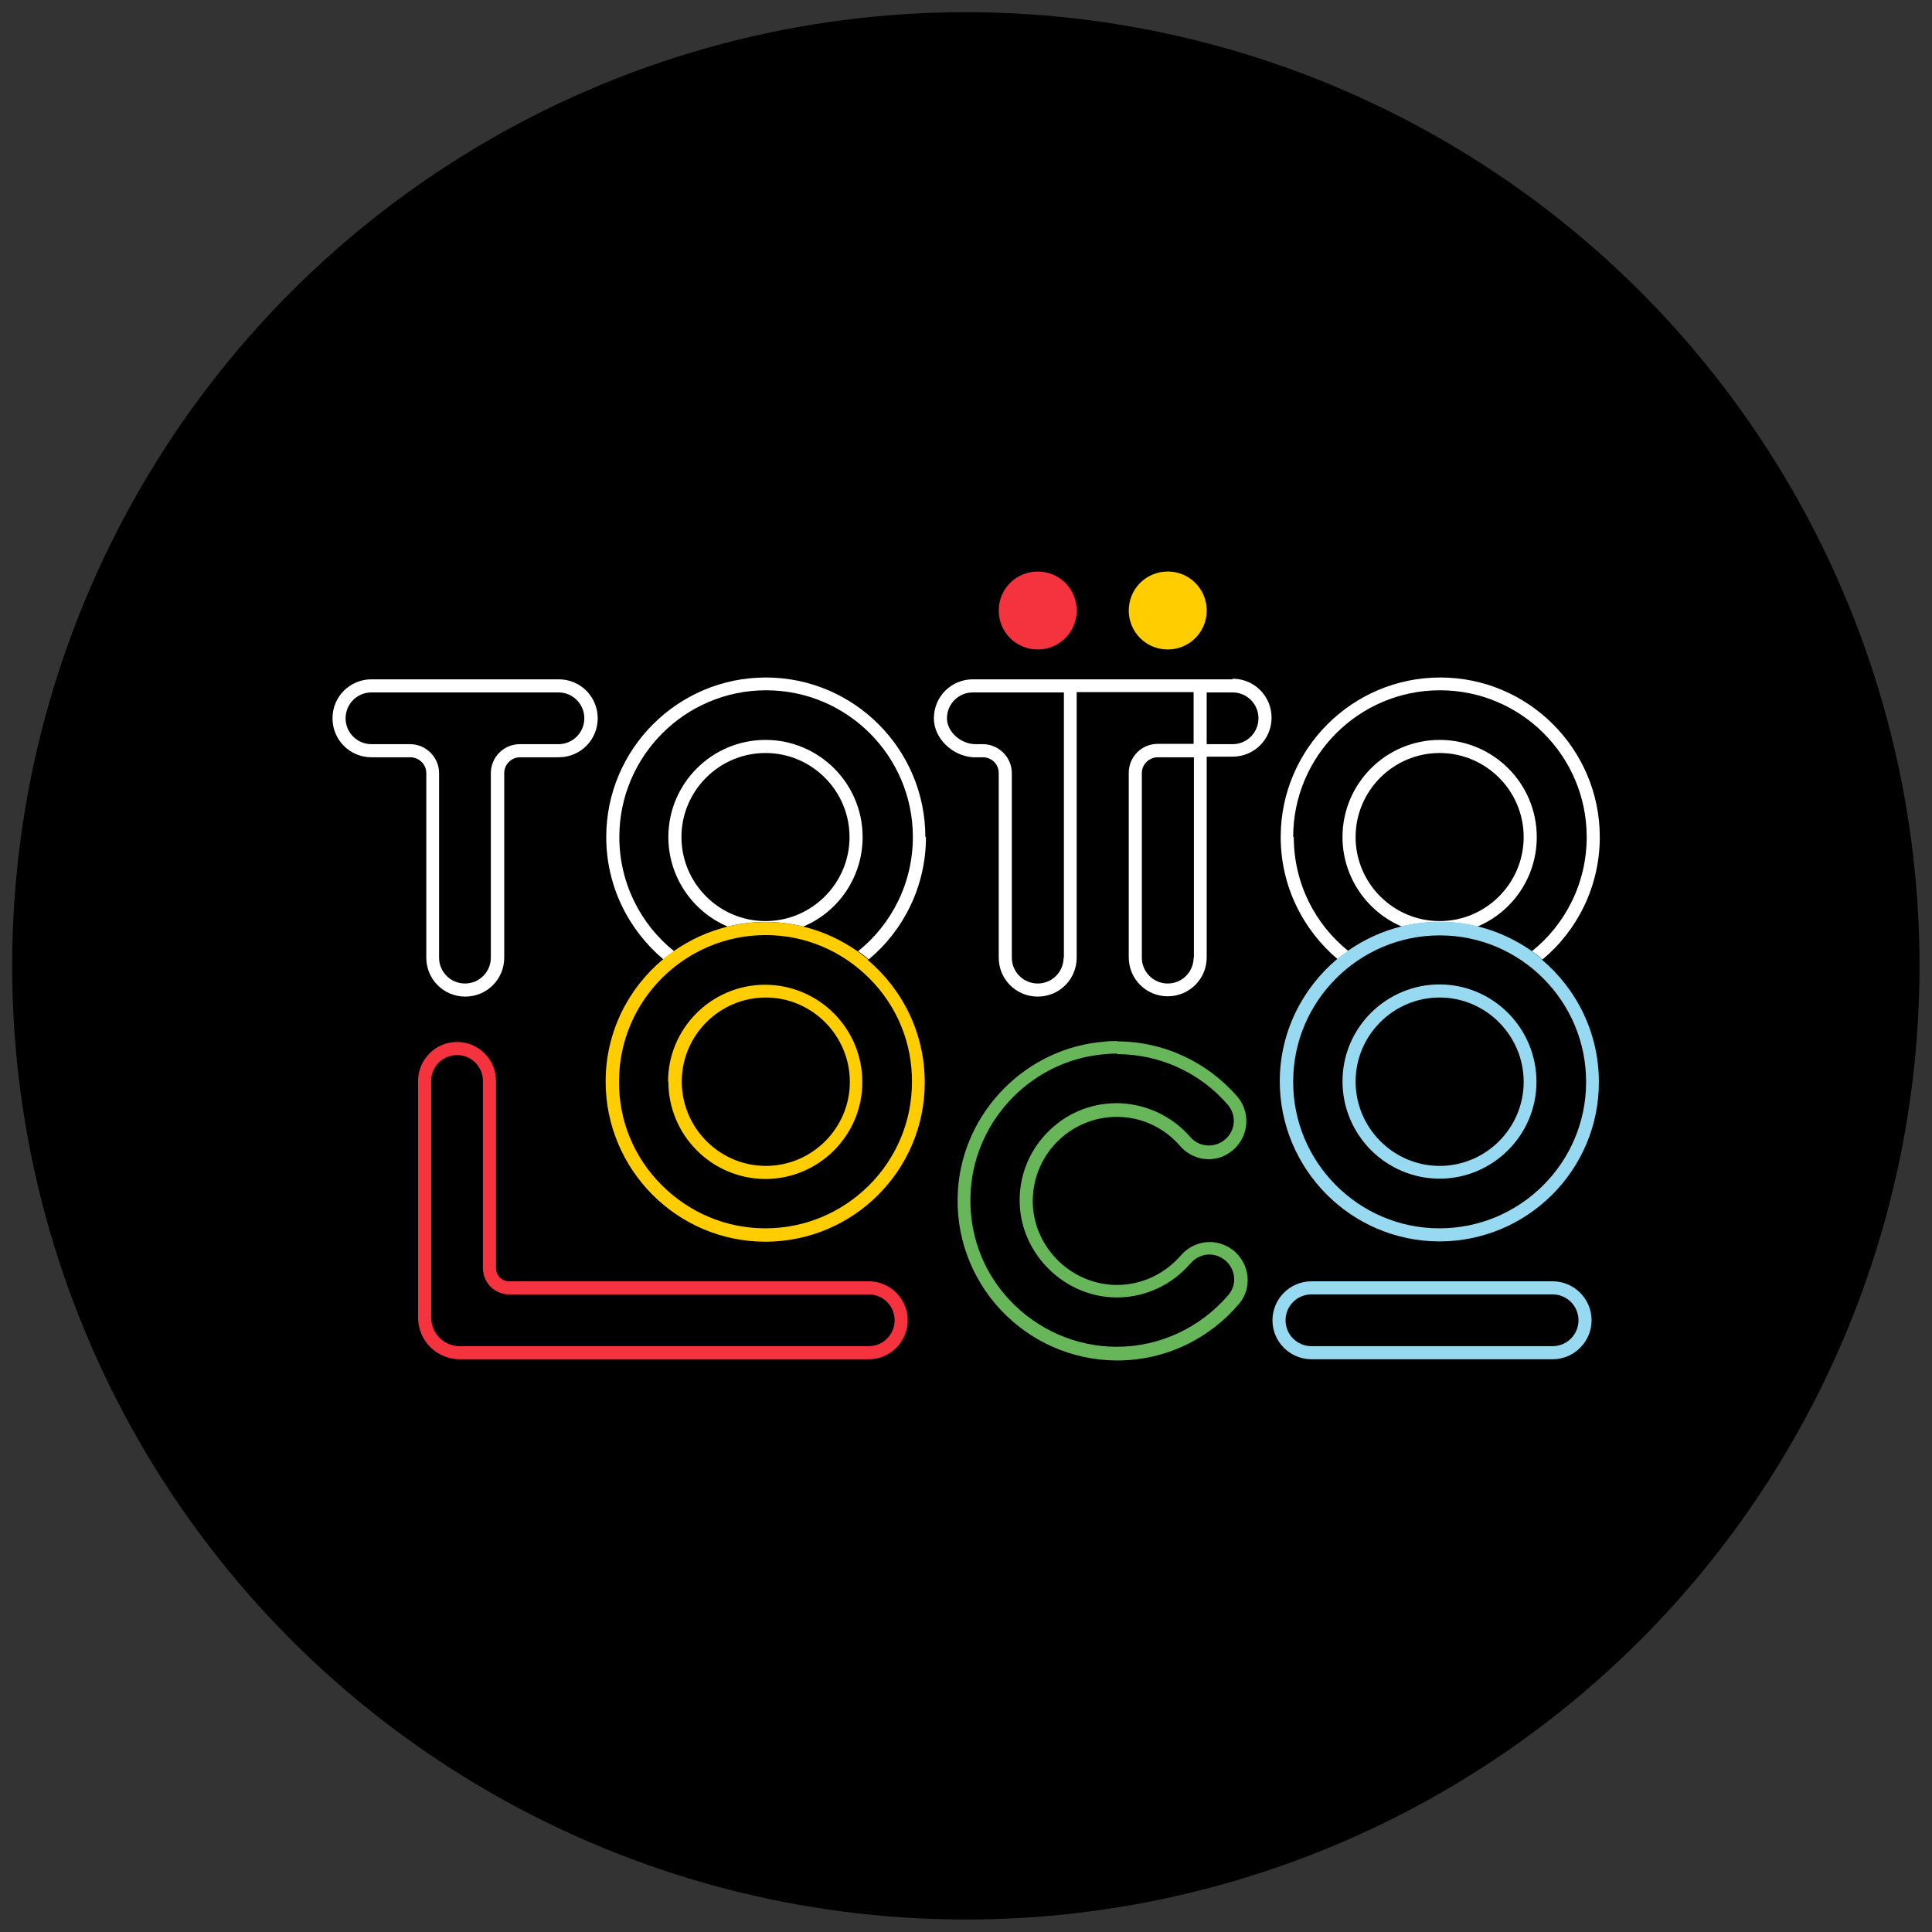
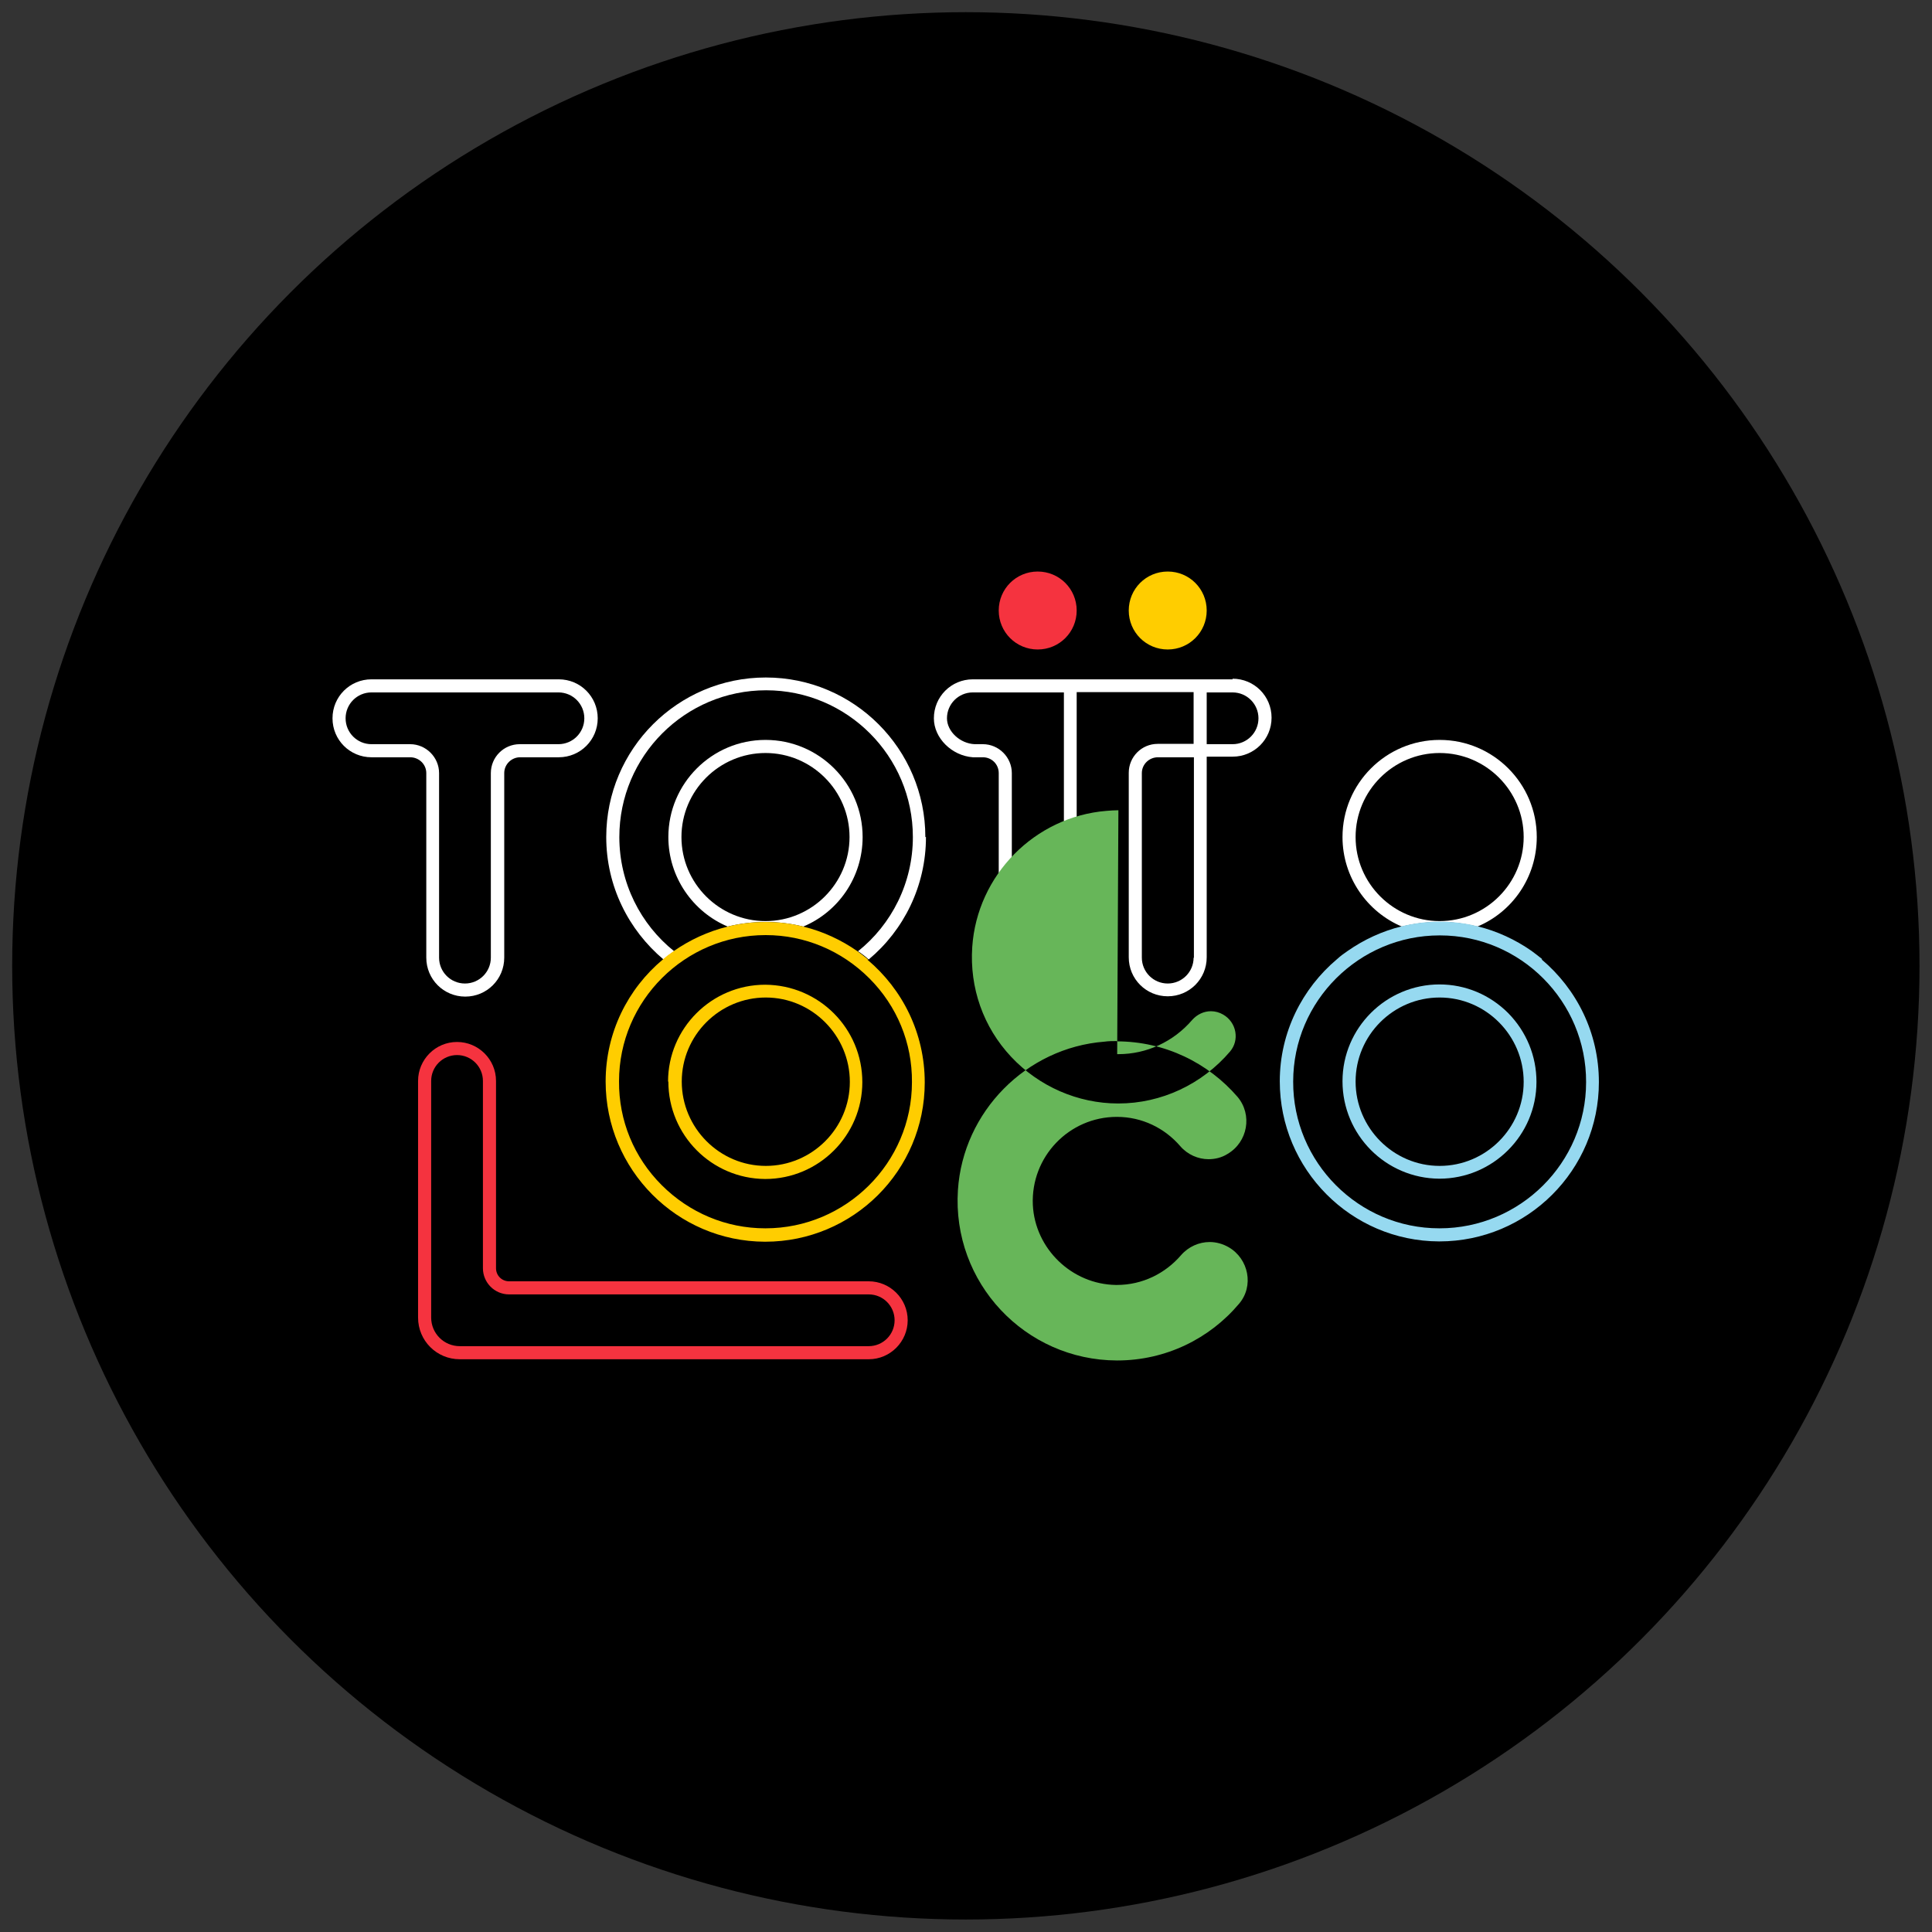
<svg xmlns="http://www.w3.org/2000/svg" id="Capa_1" data-name="Capa 1" viewBox="0 0 63.45 63.45">
  <rect x="0" y="0" width="63.45" height="63.45" fill="#333333" stroke="none" />
  <defs>
    <style>
      .cls-1 {
        fill: none;
      }

      .cls-2 {
        fill: #96d9f0;
      }

      .cls-3 {
        fill: #fff;
      }

      .cls-4 {
        fill: #ffcd00;
      }

      .cls-5 {
        fill: #f5333f;
      }

      .cls-6 {
        fill: #67b659;
      }
    </style>
  </defs>
  <circle cx="31.72" cy="31.72" r="31.32" />
  <g>
    <g>
      <path class="cls-1" d="M47.3,30.71h-.01c-2.65,0-4.81,2.15-4.81,4.8,0,2.65,2.15,4.82,4.8,4.82h.01c2.65,0,4.81-2.15,4.81-4.8,0-2.65-2.15-4.82-4.8-4.82ZM47.28,38.72h0c-1.76,0-3.19-1.44-3.18-3.2,0-1.76,1.44-3.18,3.19-3.18.86,0,1.66.34,2.26.94.6.6.93,1.41.93,2.26,0,1.76-1.44,3.18-3.19,3.18Z" />
      <path class="cls-1" d="M47.29,32.76s0,0,0,0c-1.52,0-2.76,1.24-2.76,2.76,0,1.52,1.23,2.76,2.76,2.77,0,0,0,0,0,0,1.52,0,2.76-1.24,2.76-2.76,0-1.52-1.23-2.76-2.76-2.77Z" />
      <path class="cls-1" d="M52.1,27.49c0-2.66-2.16-4.82-4.82-4.82s-4.82,2.16-4.82,4.82c0,1.51.7,2.87,1.8,3.75.53-.37,1.13-.65,1.78-.81-1.15-.48-1.95-1.62-1.95-2.94,0-1.76,1.43-3.19,3.19-3.19s3.19,1.43,3.19,3.19c0,1.32-.81,2.46-1.95,2.94.65.16,1.25.44,1.78.81,1.1-.88,1.8-2.23,1.8-3.75Z" />
      <path class="cls-2" d="M47.28,32.33c-1.76,0-3.19,1.43-3.19,3.18,0,1.76,1.42,3.19,3.18,3.2h0s0,0,0,0c1.76,0,3.19-1.43,3.19-3.18,0-.85-.33-1.65-.93-2.26-.6-.6-1.4-.94-2.26-.94ZM47.28,38.29s0,0,0,0c-1.52,0-2.76-1.25-2.76-2.77,0-1.52,1.24-2.76,2.76-2.76,0,0,0,0,0,0,1.52,0,2.76,1.25,2.76,2.77,0,1.52-1.24,2.76-2.76,2.76Z" />
      <path class="cls-1" d="M25.14,30.71c-2.65,0-4.81,2.15-4.81,4.8,0,1.28.5,2.49,1.4,3.41.91.91,2.12,1.42,3.4,1.42h.01c2.65,0,4.81-2.15,4.81-4.8,0-1.28-.5-2.49-1.4-3.41-.91-.91-2.12-1.42-3.4-1.42h-.01ZM28.34,35.53c0,1.76-1.44,3.18-3.19,3.18h0c-1.76,0-3.19-1.44-3.18-3.2,0-1.76,1.44-3.18,3.19-3.18,1.77,0,3.2,1.44,3.19,3.2Z" />
      <path class="cls-1" d="M22.38,35.52c0,1.52,1.23,2.76,2.76,2.77,0,0,0,0,0,0,1.52,0,2.76-1.24,2.76-2.76,0-1.52-1.23-2.76-2.76-2.77,0,0,0,0,0,0-1.52,0-2.76,1.24-2.76,2.76Z" />
      <path class="cls-1" d="M31.1,23.59c0,.44.43.83.91.85h.27c.52,0,.95.43.95.95v6.06c0,.47.38.85.85.85s.85-.38.85-.85v-8.72h-2.99c-.47,0-.85.38-.85.85Z" />
      <path class="cls-1" d="M37.5,25.39v6.06c0,.47.38.85.85.85s.85-.38.85-.85v-6.59h-1.18c-.29,0-.53.23-.53.52Z" />
      <circle class="cls-1" cx="25.14" cy="27.49" r="2.76" />
      <path class="cls-1" d="M18.34,22.74h-6.14c-.47,0-.85.38-.85.85s.38.85.85.85h1.27c.53,0,.95.43.95.95v6.06c0,.47.38.85.85.85s.85-.38.85-.85v-6.06c0-.52.43-.95.95-.95h1.27c.47,0,.85-.38.85-.85s-.38-.85-.85-.85Z" />
-       <path class="cls-1" d="M21.95,27.49c0-1.76,1.43-3.19,3.19-3.19s3.19,1.43,3.19,3.19c0,1.32-.81,2.46-1.95,2.94.65.16,1.25.44,1.78.81,1.1-.88,1.8-2.23,1.8-3.75,0-2.66-2.16-4.82-4.82-4.82s-4.82,2.16-4.82,4.82c0,1.51.7,2.87,1.8,3.75.53-.37,1.13-.65,1.78-.81-1.15-.48-1.95-1.62-1.95-2.94Z" />
      <path class="cls-1" d="M47.28,24.73c-1.52,0-2.76,1.24-2.76,2.76s1.24,2.76,2.76,2.76,2.76-1.24,2.76-2.76-1.24-2.76-2.76-2.76Z" />
      <path class="cls-1" d="M40.48,22.74h-.85v1.7h.85c.47,0,.85-.38.85-.85s-.38-.85-.85-.85Z" />
      <path class="cls-4" d="M38.35,21.33c.71,0,1.28-.57,1.28-1.28s-.57-1.28-1.28-1.28-1.28.57-1.28,1.28.57,1.28,1.28,1.28Z" />
      <path class="cls-5" d="M34.08,21.33c.71,0,1.28-.57,1.28-1.28s-.57-1.28-1.28-1.28-1.28.57-1.28,1.28.57,1.28,1.28,1.28Z" />
      <path class="cls-3" d="M40.48,22.31h-8.53c-.71,0-1.28.57-1.28,1.28,0,.65.59,1.23,1.28,1.28h0s.33,0,.33,0c.29,0,.52.23.52.52v6.06c0,.71.57,1.28,1.28,1.28s1.28-.57,1.28-1.28v-8.72h3.84v1.7h-1.18c-.53,0-.95.43-.95.95v6.06c0,.71.57,1.28,1.28,1.28s1.28-.57,1.28-1.28v-6.59h.85c.71,0,1.28-.57,1.28-1.28s-.57-1.28-1.28-1.28ZM34.93,31.45c0,.47-.38.85-.85.85s-.85-.38-.85-.85v-6.06c0-.52-.43-.95-.95-.95h-.27c-.48-.02-.91-.42-.91-.85,0-.47.38-.85.85-.85h2.99v8.72ZM39.2,31.45c0,.47-.38.85-.85.85s-.85-.38-.85-.85v-6.06c0-.29.24-.52.53-.52h1.18v6.59ZM40.48,24.44h-.85v-1.7h.85c.47,0,.85.38.85.85s-.38.85-.85.85Z" />
      <path class="cls-3" d="M28.33,27.49c0-1.76-1.43-3.19-3.19-3.19s-3.19,1.43-3.19,3.19c0,1.32.81,2.46,1.95,2.94.4-.1.81-.15,1.24-.15,0,0,0,0,.01,0,.42,0,.83.05,1.23.15,1.15-.48,1.95-1.62,1.95-2.94ZM25.14,30.25c-1.52,0-2.76-1.24-2.76-2.76s1.24-2.76,2.76-2.76,2.76,1.24,2.76,2.76-1.24,2.76-2.76,2.76Z" />
      <path class="cls-3" d="M30.39,27.49c0-2.89-2.35-5.24-5.24-5.24s-5.24,2.35-5.24,5.24c0,1.61.73,3.05,1.88,4.02.11-.09.23-.18.35-.27-1.1-.88-1.8-2.24-1.8-3.75,0-2.66,2.16-4.82,4.82-4.82s4.82,2.16,4.82,4.82c0,1.51-.7,2.87-1.8,3.75.12.08.24.17.35.27,1.15-.96,1.88-2.41,1.88-4.02Z" />
      <path class="cls-3" d="M50.47,27.49c0-1.76-1.43-3.19-3.19-3.19s-3.19,1.43-3.19,3.19c0,1.32.81,2.46,1.95,2.94.4-.1.81-.15,1.24-.15,0,0,0,0,.01,0,.42,0,.83.05,1.23.15,1.15-.48,1.95-1.62,1.95-2.94ZM47.28,30.25c-1.52,0-2.76-1.24-2.76-2.76s1.24-2.76,2.76-2.76,2.76,1.24,2.76,2.76-1.24,2.76-2.76,2.76Z" />
-       <path class="cls-3" d="M42.47,27.49c0-2.66,2.16-4.82,4.82-4.82s4.82,2.16,4.82,4.82c0,1.51-.7,2.87-1.8,3.75.12.08.24.17.35.27,1.15-.96,1.88-2.41,1.88-4.02,0-2.89-2.35-5.24-5.24-5.24s-5.24,2.35-5.24,5.24c0,1.61.73,3.05,1.88,4.02.11-.09.23-.18.35-.27-1.1-.88-1.8-2.23-1.8-3.75Z" />
      <path class="cls-2" d="M50.65,31.5s0,0,0,0c-.11-.09-.23-.18-.35-.27-.05.04-.1.08-.15.12,0,0,0,0,0,0,.05-.04.1-.08.15-.12-.53-.37-1.13-.65-1.78-.81-.39-.1-.8-.15-1.23-.15,0,0,0,0-.01,0-.43,0-.84.05-1.24.15-.65.16-1.25.44-1.78.81-.12.08-.24.17-.35.27-1.14.96-1.88,2.4-1.88,4.01,0,2.89,2.34,5.25,5.23,5.26,0,0,0,0,.01,0,2.89,0,5.24-2.34,5.24-5.23,0-1.62-.73-3.06-1.88-4.03ZM47.28,40.34h-.01c-2.65,0-4.81-2.17-4.8-4.82,0-2.65,2.17-4.8,4.81-4.8h.01c2.65,0,4.81,2.17,4.8,4.82,0,2.65-2.17,4.8-4.81,4.8Z" />
      <path class="cls-3" d="M18.34,22.31h-6.14c-.71,0-1.28.57-1.28,1.28s.57,1.28,1.28,1.28h1.27c.29,0,.53.23.53.52v6.06c0,.71.57,1.28,1.28,1.28s1.28-.57,1.28-1.28v-6.06c0-.29.24-.52.52-.52h1.27c.71,0,1.28-.57,1.28-1.28s-.57-1.28-1.28-1.28ZM18.34,24.44h-1.27c-.53,0-.95.43-.95.95v6.06c0,.47-.38.85-.85.85s-.85-.38-.85-.85v-6.06c0-.52-.43-.95-.95-.95h-1.27c-.47,0-.85-.38-.85-.85s.38-.85.85-.85h6.14c.47,0,.85.38.85.85s-.38.85-.85.85Z" />
      <path class="cls-4" d="M21.95,35.52c0,1.76,1.42,3.19,3.18,3.2h0s0,0,0,0c1.76,0,3.19-1.43,3.19-3.18,0-1.76-1.42-3.19-3.19-3.2-1.76,0-3.19,1.43-3.19,3.18ZM25.15,32.76c1.52,0,2.76,1.25,2.76,2.77,0,1.52-1.24,2.76-2.76,2.76,0,0,0,0,0,0-1.52,0-2.76-1.25-2.76-2.77,0-1.52,1.24-2.76,2.76-2.76,0,0,0,0,0,0Z" />
      <path class="cls-4" d="M28.51,31.51c-.11-.09-.23-.18-.35-.27-.53-.37-1.13-.65-1.78-.81-.39-.1-.8-.15-1.23-.15,0,0,0,0-.01,0-.43,0-.84.05-1.24.15-.65.16-1.25.44-1.78.81-.12.08-.24.17-.35.27-1.15.96-1.88,2.4-1.88,4.01,0,2.89,2.34,5.25,5.23,5.26,0,0,0,0,.01,0,2.89,0,5.24-2.34,5.24-5.23,0-1.62-.73-3.06-1.88-4.03ZM25.14,40.34h-.01c-1.28,0-2.49-.51-3.4-1.42-.91-.91-1.41-2.12-1.4-3.41,0-2.65,2.17-4.8,4.81-4.8h.01c1.28,0,2.49.51,3.4,1.42.91.91,1.41,2.12,1.4,3.41,0,2.65-2.17,4.8-4.81,4.8Z" />
    </g>
    <path class="cls-5" d="M15.01,34.65c.47,0,.85.38.85.85v6.15c0,.47.38.86.86.86h11.81c.47,0,.85.38.85.85s-.38.85-.85.85h-13.43c-.52,0-.94-.42-.94-.94v-7.77c0-.47.38-.85.85-.85M15.01,34.22c-.71,0-1.28.58-1.28,1.28v7.77c0,.76.61,1.37,1.37,1.37h13.43c.71,0,1.28-.58,1.28-1.28h0c0-.71-.58-1.28-1.28-1.28h-11.81c-.24,0-.43-.19-.43-.43v-6.15c0-.71-.58-1.28-1.28-1.28h0Z" />
-     <path class="cls-2" d="M50.99,42.51c.47,0,.85.38.85.85s-.38.85-.85.85h-7.92c-.47,0-.85-.38-.85-.85s.38-.85.85-.85h7.92M50.99,42.08h-7.92c-.71,0-1.28.58-1.28,1.28h0c0,.71.58,1.28,1.28,1.28h7.92c.71,0,1.28-.58,1.28-1.28h0c0-.71-.58-1.28-1.28-1.28h0Z" />
-     <path class="cls-6" d="M36.69,34.62h0c1.4,0,2.73.61,3.64,1.67.15.18.22.42.18.65-.04.24-.19.45-.4.57-.12.07-.26.11-.41.11-.23,0-.46-.1-.61-.28-.61-.7-1.48-1.1-2.41-1.11-.88,0-1.7.35-2.31.99-.61.64-.92,1.47-.88,2.35.08,1.66,1.49,3.02,3.15,3.04h.04c.93,0,1.81-.41,2.42-1.12.16-.18.38-.29.62-.29.14,0,.28.04.4.11.21.12.36.33.4.57.04.23-.02.46-.17.64-.92,1.08-2.26,1.71-3.67,1.71h-.01c-1.32,0-2.6-.56-3.51-1.53-.92-.98-1.37-2.27-1.28-3.61.16-2.36,2.05-4.28,4.41-4.47.13-.01.26-.02.39-.02M36.69,34.19c-.14,0-.28,0-.42.02-2.57.2-4.64,2.3-4.81,4.87-.2,3.05,2.21,5.59,5.22,5.6,0,0,0,0,.01,0,1.6,0,3.04-.72,4-1.86.5-.58.32-1.48-.34-1.86-.19-.11-.41-.17-.62-.17-.35,0-.7.15-.95.44-.51.59-1.26.97-2.1.97-.01,0-.02,0-.03,0-1.45-.02-2.66-1.19-2.73-2.63-.07-1.58,1.19-2.89,2.76-2.89,0,0,0,0,0,0,.83,0,1.57.37,2.08.96.24.28.59.43.93.43.21,0,.43-.05.62-.17.67-.39.83-1.29.33-1.88-.96-1.11-2.38-1.82-3.97-1.82h0Z" />
+     <path class="cls-6" d="M36.69,34.62h0h.04c.93,0,1.81-.41,2.42-1.12.16-.18.38-.29.62-.29.14,0,.28.04.4.11.21.12.36.33.4.57.04.23-.02.46-.17.64-.92,1.08-2.26,1.71-3.67,1.71h-.01c-1.32,0-2.6-.56-3.51-1.53-.92-.98-1.37-2.27-1.28-3.61.16-2.36,2.05-4.28,4.41-4.47.13-.01.26-.02.39-.02M36.69,34.19c-.14,0-.28,0-.42.02-2.57.2-4.64,2.3-4.81,4.87-.2,3.05,2.21,5.59,5.22,5.6,0,0,0,0,.01,0,1.6,0,3.04-.72,4-1.86.5-.58.32-1.48-.34-1.86-.19-.11-.41-.17-.62-.17-.35,0-.7.15-.95.44-.51.59-1.26.97-2.1.97-.01,0-.02,0-.03,0-1.45-.02-2.66-1.19-2.73-2.63-.07-1.58,1.19-2.89,2.76-2.89,0,0,0,0,0,0,.83,0,1.57.37,2.08.96.24.28.59.43.93.43.21,0,.43-.05.62-.17.67-.39.83-1.29.33-1.88-.96-1.11-2.38-1.82-3.97-1.82h0Z" />
  </g>
</svg>